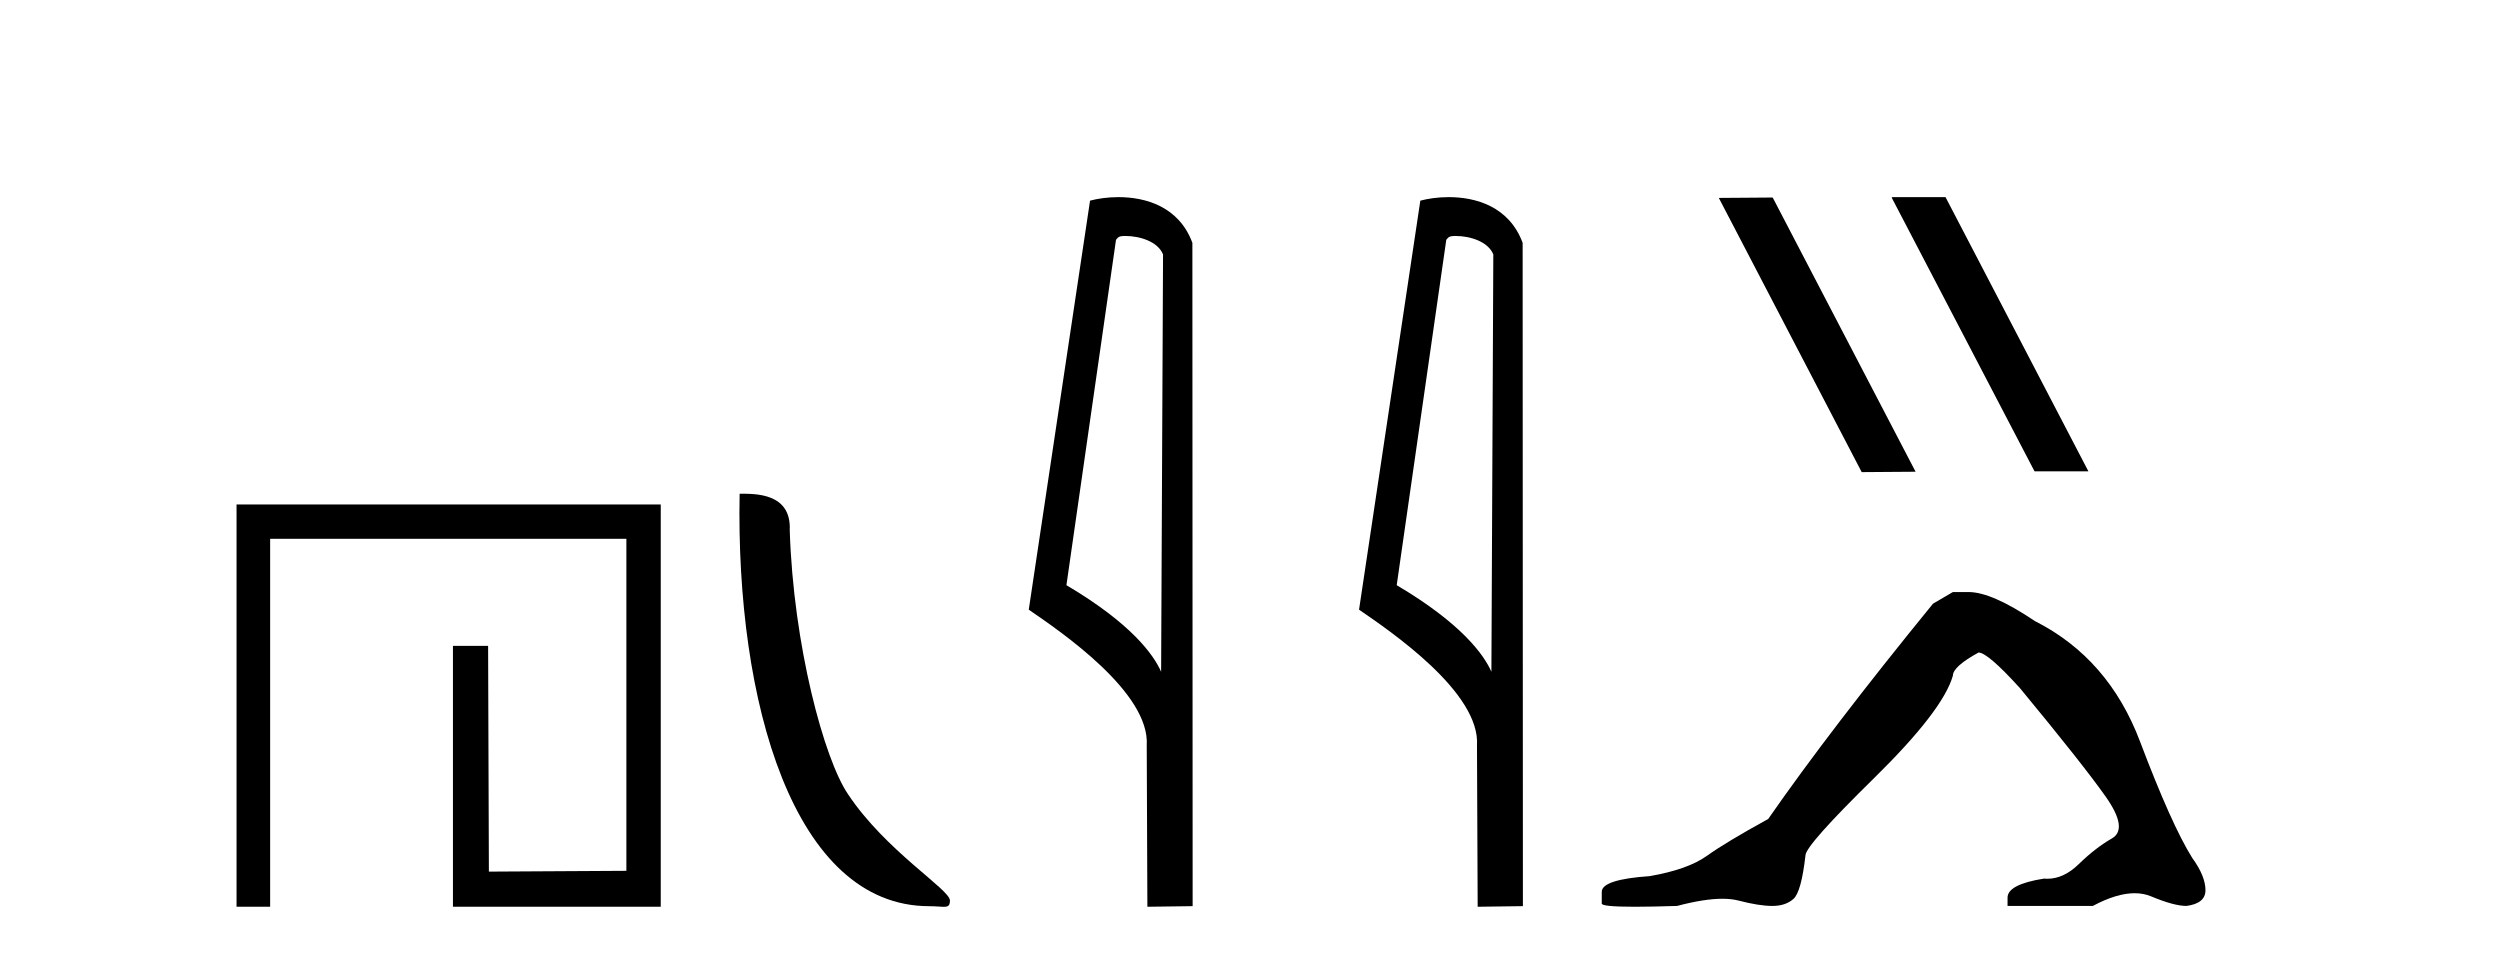
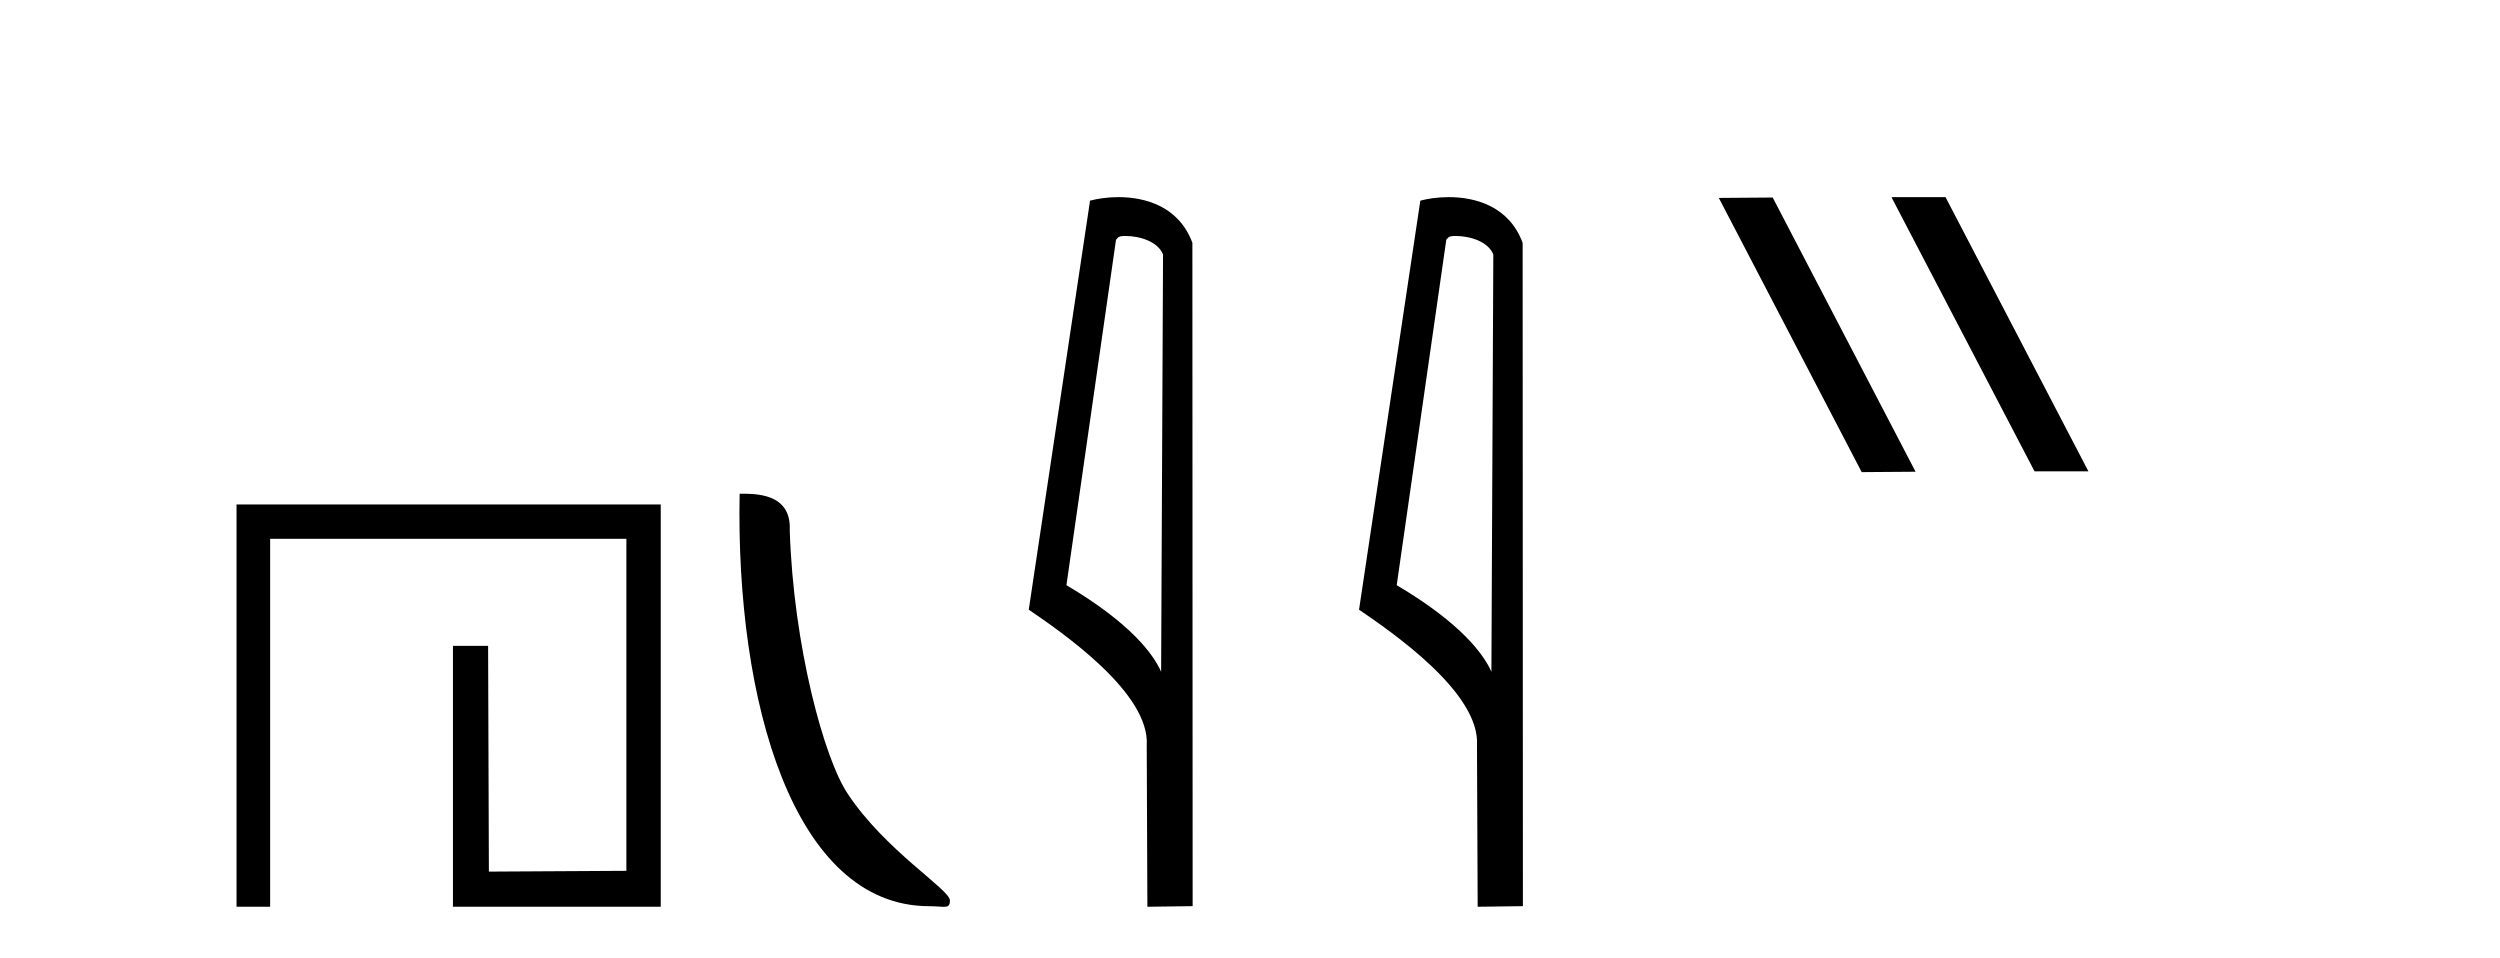
<svg xmlns="http://www.w3.org/2000/svg" width="107.0" height="41.0">
  <path d="M 10.124 21.59 L 10.124 38.809 L 11.562 38.809 L 11.562 23.061 L 26.809 23.061 L 26.809 37.271 L 20.924 37.305 L 20.891 27.642 L 19.386 27.642 L 19.386 38.809 L 28.28 38.809 L 28.28 21.59 Z" style="fill:#000000;stroke:none" />
  <path d="M 39.772 38.785 C 40.426 38.785 40.657 38.932 40.657 38.539 C 40.657 38.071 37.91 36.418 36.303 34.004 C 35.272 32.504 33.955 27.607 33.801 22.695 C 33.878 21.083 32.296 21.132 31.656 21.132 C 31.485 30.016 33.959 38.785 39.772 38.785 Z" style="fill:#000000;stroke:none" />
  <path d="M 48.166 10.1 C 48.791 10.1 49.556 10.34 49.778 10.89 L 49.696 28.751 L 49.696 28.751 C 49.38 28.034 48.439 26.699 45.643 25.046 L 47.765 10.263 C 47.865 10.157 47.862 10.1 48.166 10.1 ZM 49.696 28.751 L 49.696 28.751 C 49.696 28.751 49.696 28.751 49.696 28.751 L 49.696 28.751 L 49.696 28.751 ZM 47.869 8.437 C 47.391 8.437 46.96 8.505 46.654 8.588 L 44.031 26.094 C 45.419 27.044 49.232 29.648 49.08 31.91 L 49.108 38.809 L 51.045 38.783 L 51.034 10.393 C 50.458 8.837 49.027 8.437 47.869 8.437 Z" style="fill:#000000;stroke:none" />
  <path d="M 62.302 10.1 C 62.926 10.1 63.691 10.34 63.914 10.89 L 63.832 28.751 L 63.832 28.751 C 63.515 28.034 62.574 26.699 59.779 25.046 L 61.901 10.263 C 62 10.157 61.998 10.1 62.302 10.1 ZM 63.832 28.751 L 63.832 28.751 C 63.832 28.751 63.832 28.751 63.832 28.751 L 63.832 28.751 L 63.832 28.751 ZM 62.005 8.437 C 61.527 8.437 61.095 8.505 60.79 8.588 L 58.167 26.094 C 59.554 27.044 63.367 29.648 63.215 31.91 L 63.244 38.809 L 65.18 38.783 L 65.169 10.393 C 64.593 8.837 63.163 8.437 62.005 8.437 Z" style="fill:#000000;stroke:none" />
  <path d="M 80.996 8.437 L 80.962 8.454 L 87.078 20.173 L 89.384 20.173 L 83.268 8.437 ZM 75.871 8.454 L 73.565 8.471 L 79.681 20.207 L 81.987 20.19 L 75.871 8.454 Z" style="fill:#000000;stroke:none" />
-   <path d="M 83.583 25.34 L 82.733 25.837 Q 78.338 31.224 75.679 35.052 Q 73.872 36.045 73.056 36.629 Q 72.241 37.214 70.611 37.498 Q 68.555 37.64 68.555 38.171 L 68.555 38.207 L 68.555 38.668 Q 68.531 38.809 69.973 38.809 Q 70.693 38.809 71.78 38.774 Q 72.938 38.467 73.718 38.467 Q 74.108 38.467 74.403 38.543 Q 75.289 38.774 75.857 38.774 Q 76.424 38.774 76.76 38.473 Q 77.097 38.171 77.274 36.612 Q 77.274 36.186 80.216 33.298 Q 83.158 30.409 83.583 28.92 Q 83.583 28.53 84.682 27.928 Q 85.072 27.928 86.454 29.452 Q 89.148 32.713 90.123 34.095 Q 91.098 35.478 90.389 35.885 Q 89.68 36.293 88.971 36.984 Q 88.328 37.611 87.627 37.611 Q 87.555 37.611 87.482 37.604 Q 85.923 37.852 85.923 38.419 L 85.923 38.774 L 89.574 38.774 Q 90.59 38.23 91.362 38.23 Q 91.748 38.23 92.072 38.366 Q 93.047 38.774 93.579 38.774 Q 94.394 38.668 94.394 38.1 Q 94.394 37.498 93.827 36.718 Q 92.941 35.3 91.594 31.738 Q 90.247 28.176 87.092 26.581 Q 85.249 25.34 84.257 25.34 Z" style="fill:#000000;stroke:none" />
</svg>